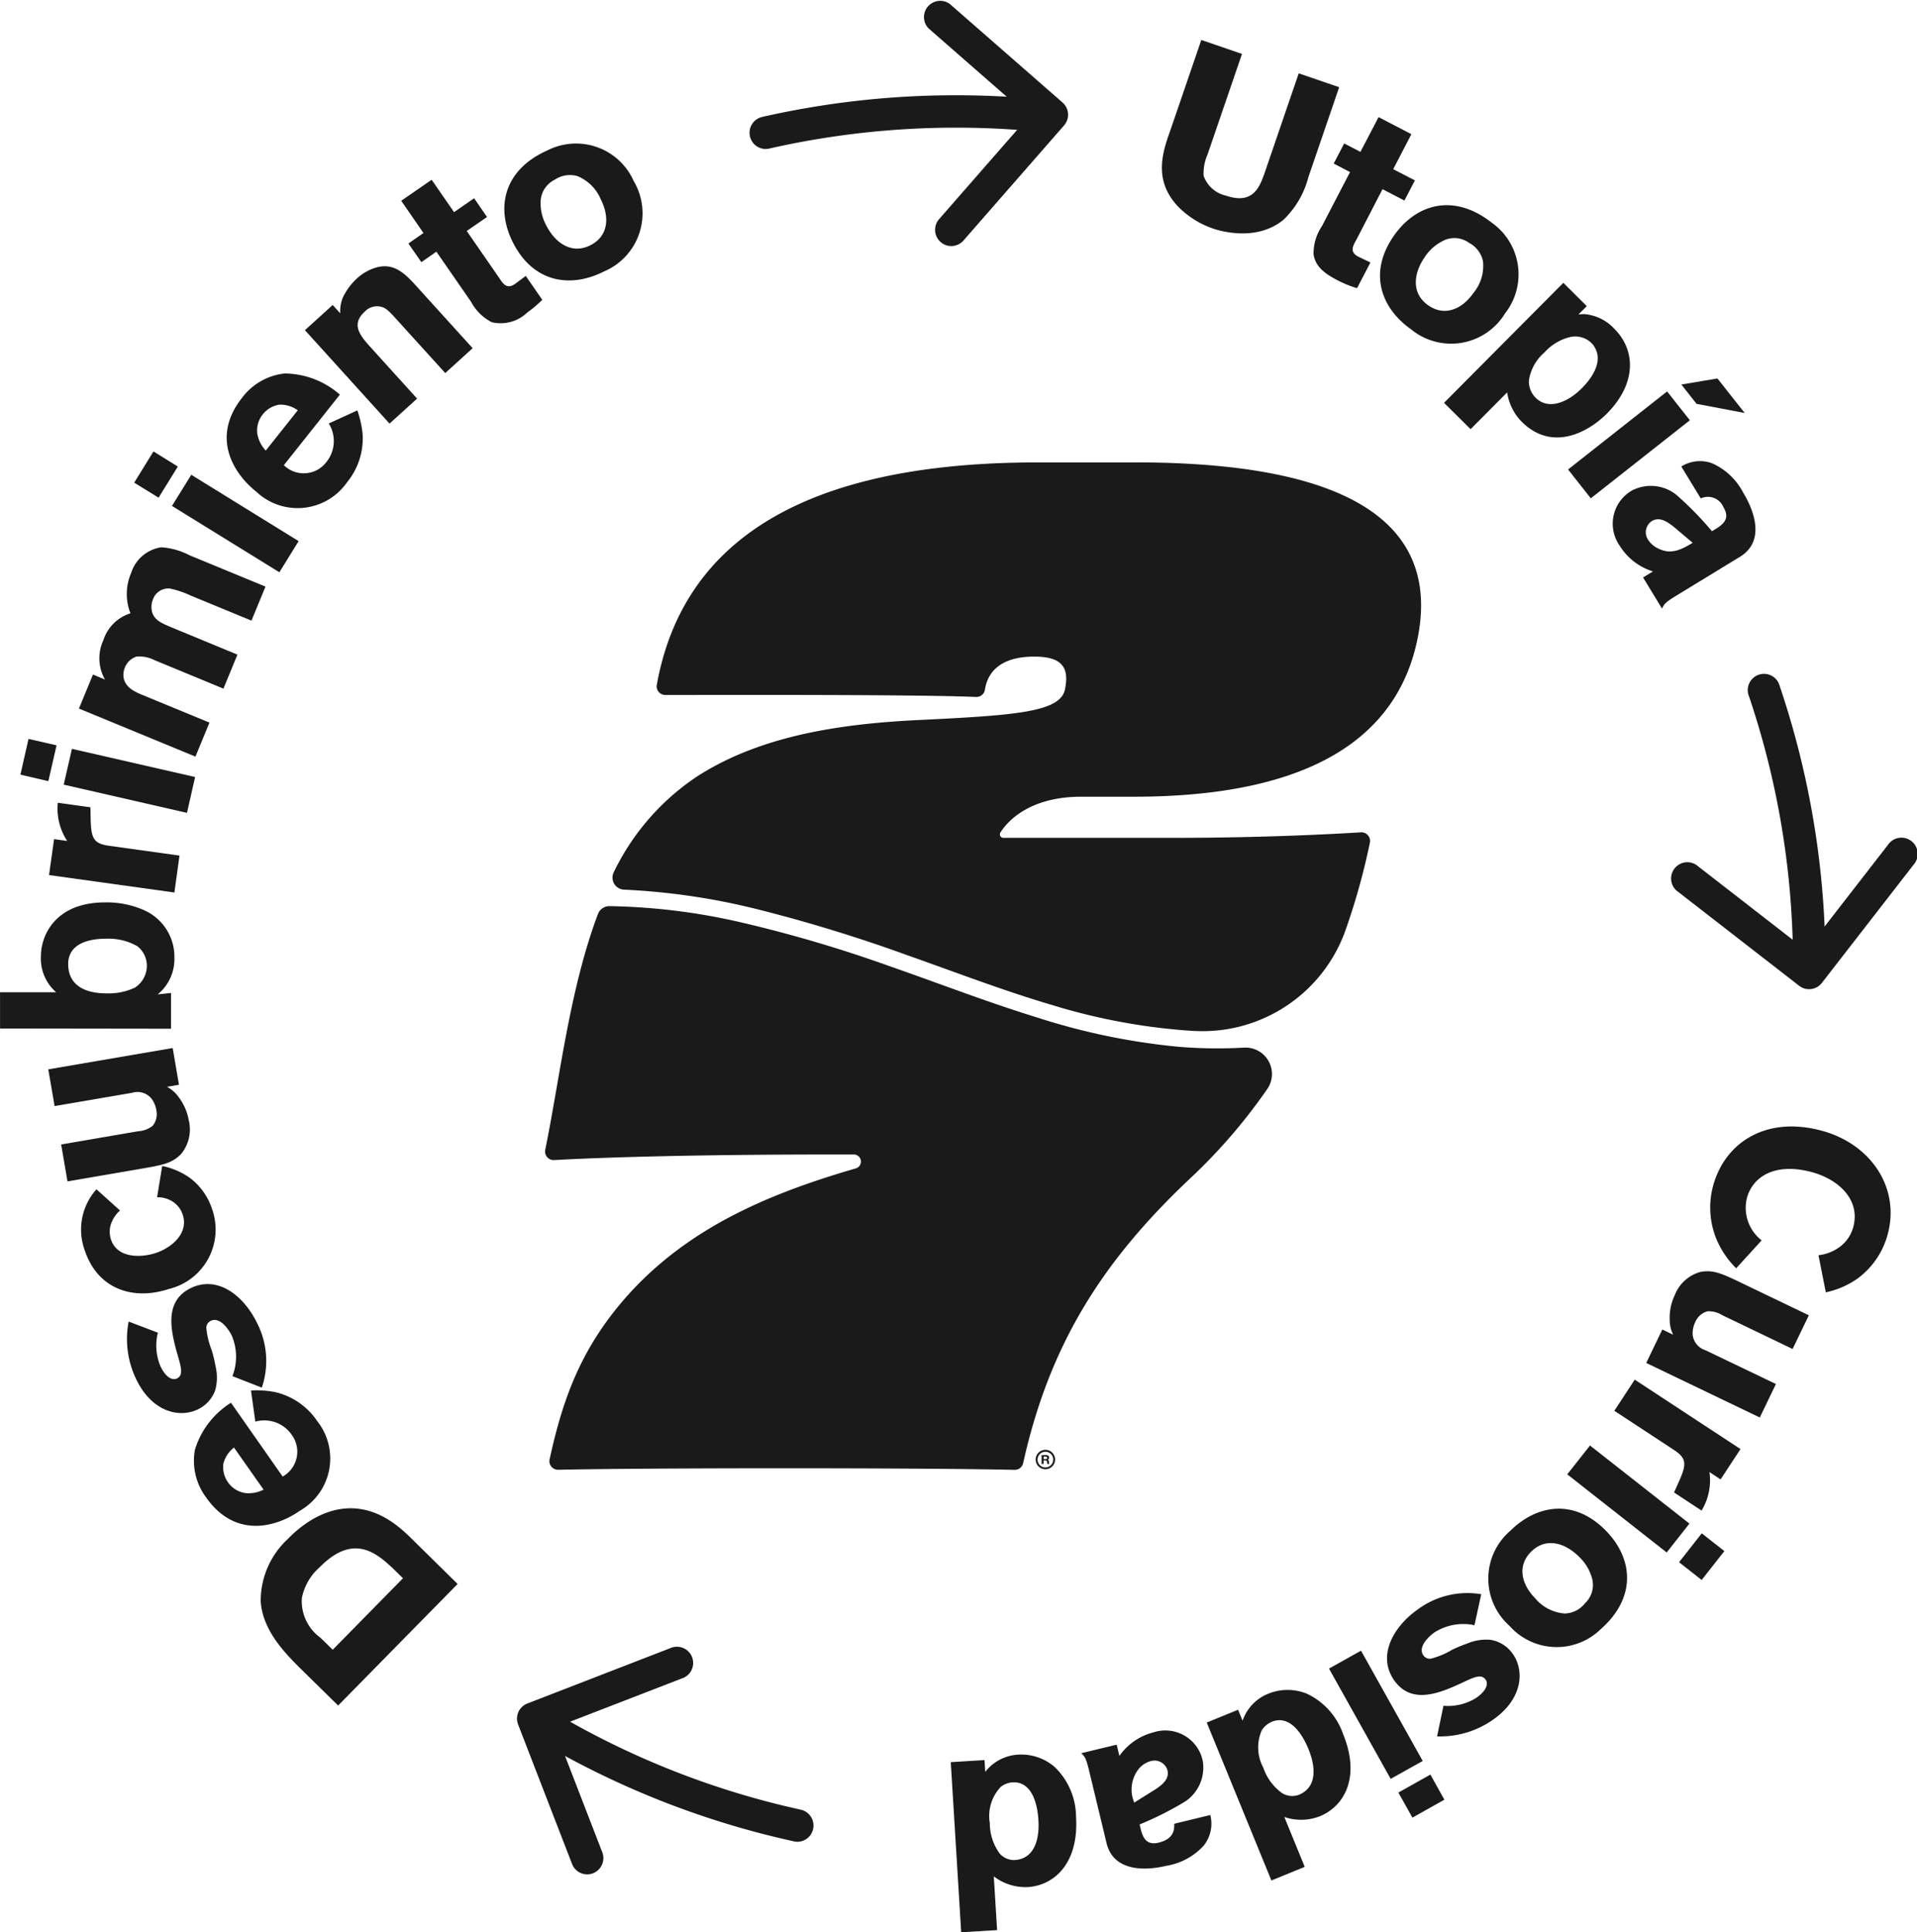
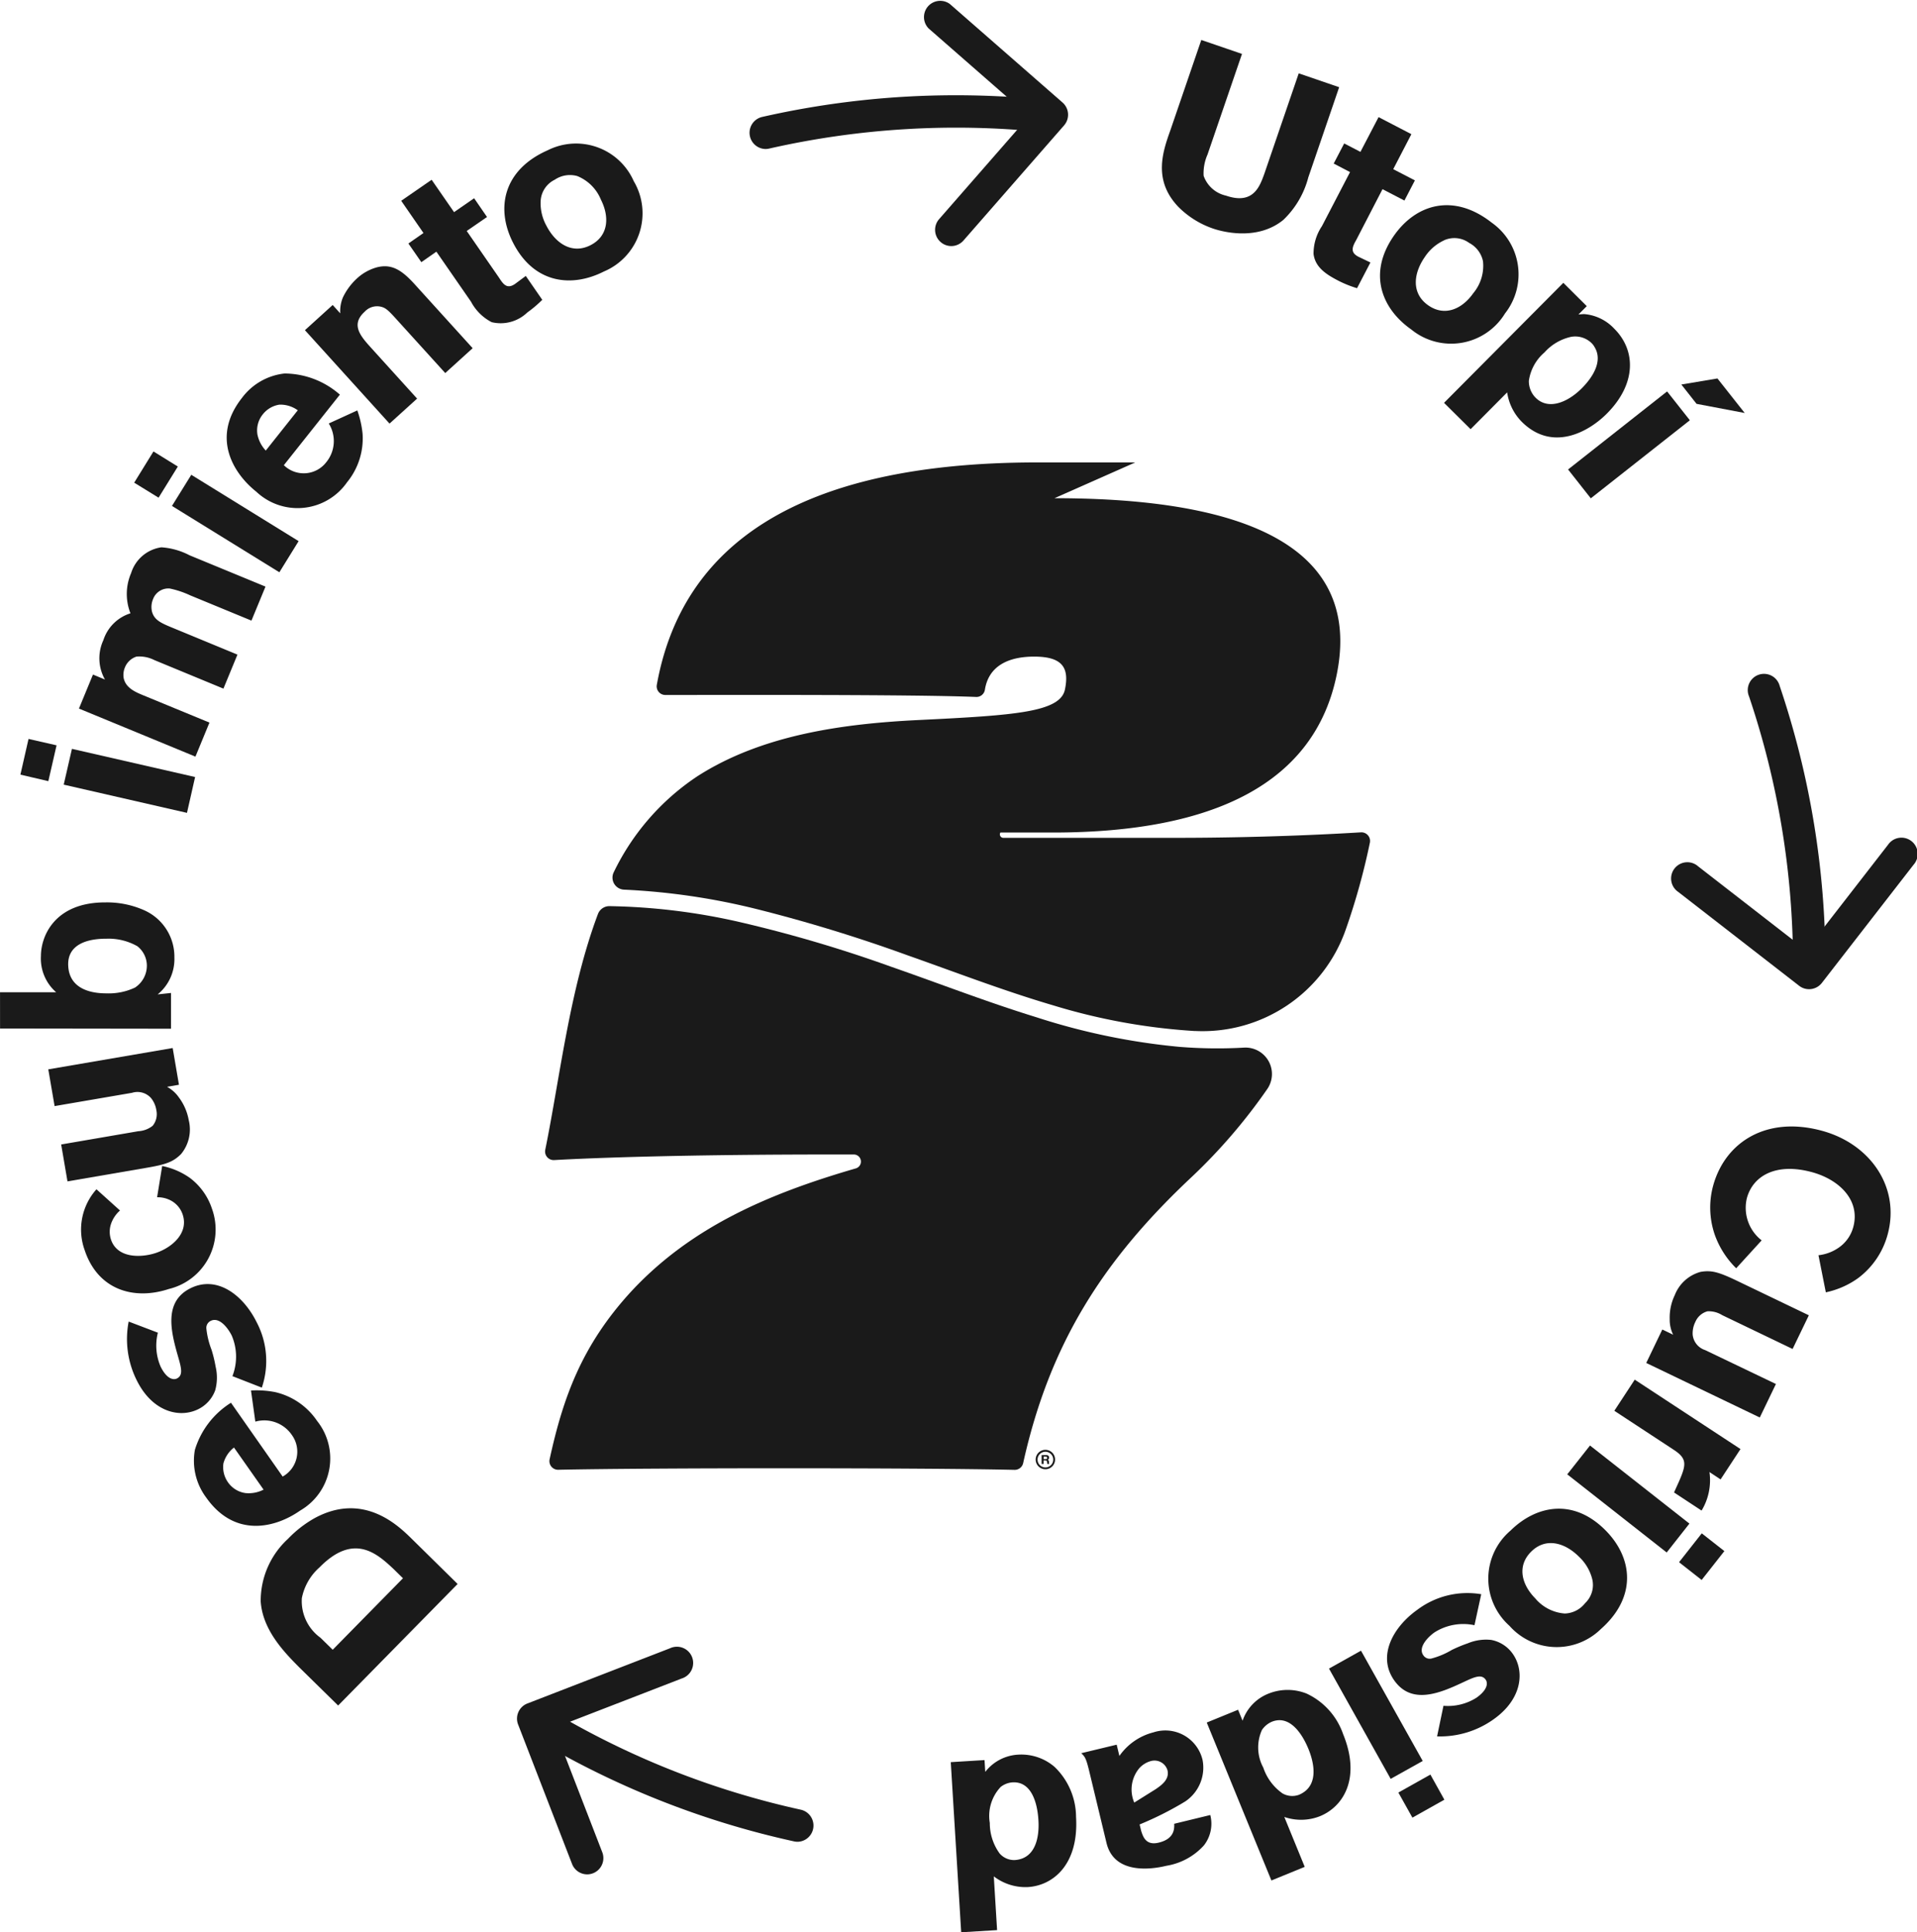
<svg xmlns="http://www.w3.org/2000/svg" width="141.638" height="142.736" viewBox="0 0 141.638 142.736">
  <g id="Group_632" data-name="Group 632" transform="translate(-8874.644 -820.215)">
    <g id="Group_587" data-name="Group 587">
-       <path id="Path_708" data-name="Path 708" d="M8958.523,854.374h-7.23c-17.954,0-26.293,6.284-28.12,16.429a.637.637,0,0,0,.628.749c5.08,0,18.321-.042,22.964.146a.629.629,0,0,0,.647-.526c.27-1.737,1.694-2.454,3.64-2.454,2.082,0,2.609.81,2.275,2.43-.346,1.677-3.691,1.908-10.818,2.255-5.561.271-11.569,1.088-16.347,4.159a17.763,17.763,0,0,0-6.167,7.076.891.891,0,0,0,.76,1.295,49.969,49.969,0,0,1,9.776,1.43,113.768,113.768,0,0,1,11.158,3.416c3.579,1.26,7.129,2.631,10.769,3.7a45.142,45.142,0,0,0,10.433,1.895l.082,0a11.207,11.207,0,0,0,11.093-7.468,49.828,49.828,0,0,0,1.792-6.442.638.638,0,0,0-.664-.765c-2.522.154-7.6.406-13.718.406h-12.7a.256.256,0,0,1-.218-.391c.661-1.051,2.4-2.646,5.97-2.646h3.876c12.088,0,19.341-3.759,20.965-11.625,1.479-7.172-2.739-13.072-20.843-13.072" fill="#1a1a1a" />
+       <path id="Path_708" data-name="Path 708" d="M8958.523,854.374h-7.23c-17.954,0-26.293,6.284-28.12,16.429a.637.637,0,0,0,.628.749c5.08,0,18.321-.042,22.964.146a.629.629,0,0,0,.647-.526c.27-1.737,1.694-2.454,3.64-2.454,2.082,0,2.609.81,2.275,2.43-.346,1.677-3.691,1.908-10.818,2.255-5.561.271-11.569,1.088-16.347,4.159a17.763,17.763,0,0,0-6.167,7.076.891.891,0,0,0,.76,1.295,49.969,49.969,0,0,1,9.776,1.43,113.768,113.768,0,0,1,11.158,3.416c3.579,1.26,7.129,2.631,10.769,3.7a45.142,45.142,0,0,0,10.433,1.895l.082,0a11.207,11.207,0,0,0,11.093-7.468,49.828,49.828,0,0,0,1.792-6.442.638.638,0,0,0-.664-.765c-2.522.154-7.6.406-13.718.406h-12.7a.256.256,0,0,1-.218-.391h3.876c12.088,0,19.341-3.759,20.965-11.625,1.479-7.172-2.739-13.072-20.843-13.072" fill="#1a1a1a" />
      <path id="Path_709" data-name="Path 709" d="M8961.765,897.543a48.883,48.883,0,0,1-10.532-2.18c-3.637-1.119-7.192-2.5-10.787-3.751a99.2,99.2,0,0,0-11.131-3.281,46.228,46.228,0,0,0-9.64-1.18.9.9,0,0,0-.854.588c-2.1,5.592-2.8,12.063-3.891,17.409a.636.636,0,0,0,.658.761c3.084-.175,9.836-.413,20.5-.413h1.644a.524.524,0,0,1,.145,1.027c-6.562,1.9-12.215,4.374-16.6,9.095-3.667,3.99-5.038,7.877-6.024,12.392a.638.638,0,0,0,.636.775c7.041-.149,27.021-.147,33.714.007a.639.639,0,0,0,.638-.5c1.966-8.855,5.934-15.025,12.451-21.135a41.13,41.13,0,0,0,5.576-6.484,1.953,1.953,0,0,0-1.714-3.071,35.014,35.014,0,0,1-4.793-.059" fill="#1a1a1a" />
      <path id="Path_710" data-name="Path 710" d="M8951.882,927.312a.717.717,0,1,0,.717.718.717.717,0,0,0-.717-.718m0,1.3a.579.579,0,1,1,.58-.579.579.579,0,0,1-.58.579" fill="#1a1a1a" />
      <path id="Path_711" data-name="Path 711" d="M8951.963,927.7a.2.2,0,0,1,.08.014.223.223,0,0,1,.063.039.189.189,0,0,1,.037.058.174.174,0,0,1,.015.071.2.2,0,0,1-.025.1.153.153,0,0,1-.08.064v0a.119.119,0,0,1,.073.059.17.17,0,0,1,.016.046c0,.016.006.033.008.049l0,.037c0,.015,0,.029,0,.044s0,.029.007.042a.1.1,0,0,0,.016.033h-.145a.251.251,0,0,1-.016-.075c0-.028,0-.056-.008-.083a.133.133,0,0,0-.032-.075.1.1,0,0,0-.077-.024h-.146v.257h-.145V927.7Zm-.051.3a.112.112,0,0,0,.074-.022.093.093,0,0,0,.024-.072.089.089,0,0,0-.024-.07.112.112,0,0,0-.074-.021h-.159V928Z" fill="#1a1a1a" />
    </g>
    <g id="Group_631" data-name="Group 631">
      <g id="Group_618" data-name="Group 618">
        <g id="Group_588" data-name="Group 588">
          <path id="Path_712" data-name="Path 712" d="M9002.923,913.9a6.558,6.558,0,0,1-1.561-2.415,6.149,6.149,0,0,1-.141-3.688c.887-3.219,3.943-5.179,8.061-4.047,3.6.989,5.771,4.217,4.83,7.659a5.954,5.954,0,0,1-2.184,3.222,6.328,6.328,0,0,1-2.382,1.047l-.544-2.74a3.25,3.25,0,0,0,1.512-.572,2.693,2.693,0,0,0,1.057-1.5c.54-1.966-1-3.5-3.034-4.061-2.668-.731-4.369.264-4.821,1.9a3.042,3.042,0,0,0,1.088,3.134Z" fill="#1a1a1a" />
        </g>
        <g id="Group_589" data-name="Group 589">
          <path id="Path_713" data-name="Path 713" d="M9005.858,922.45l-1.192,2.474-8.389-4.029,1.188-2.471.8.385a2.52,2.52,0,0,1-.254-1.154,3.814,3.814,0,0,1,.375-1.772,2.848,2.848,0,0,1,1.91-1.717c.822-.138,1.354.021,2.727.678l5.268,2.53-1.2,2.488-5.205-2.5a1.864,1.864,0,0,0-1.089-.282,1.362,1.362,0,0,0-.889.778,1.885,1.885,0,0,0-.2.951,1.336,1.336,0,0,0,.919,1.135Z" fill="#1a1a1a" />
        </g>
        <g id="Group_590" data-name="Group 590">
          <path id="Path_714" data-name="Path 714" d="M9000.948,928.953a4.328,4.328,0,0,1-.583,2.847l-2.034-1.339.378-.839c.535-1.232.587-1.667-.4-2.313l-4.39-2.881,1.508-2.3,7.814,5.127-1.471,2.242Z" fill="#1a1a1a" />
        </g>
        <g id="Group_591" data-name="Group 591">
          <path id="Path_715" data-name="Path 715" d="M8999.467,932.762l-1.679,2.133-7.347-5.772,1.681-2.13Zm2.582,2.03-1.678,2.133-1.67-1.311,1.678-2.133Z" fill="#1a1a1a" />
        </g>
        <g id="Group_592" data-name="Group 592">
          <path id="Path_716" data-name="Path 716" d="M8986.168,940.309a4.66,4.66,0,0,1,.082-7.031c1.864-1.837,4.619-2.453,7.037,0,2,2.031,2.312,4.907-.361,7.271A4.662,4.662,0,0,1,8986.168,940.309Zm6.116-3.457a3.4,3.4,0,0,0-.954-1.622c-1.039-1.054-2.462-1.479-3.551-.4-1.055,1.042-.733,2.407.294,3.451a3.145,3.145,0,0,0,2.186,1.122,1.979,1.979,0,0,0,1.5-.764A1.847,1.847,0,0,0,8992.284,936.852Z" fill="#1a1a1a" />
        </g>
        <g id="Group_593" data-name="Group 593">
          <path id="Path_717" data-name="Path 717" d="M8983.586,940.267a3.967,3.967,0,0,0-2.952.529c-.54.382-1.232,1.138-.822,1.7a.56.56,0,0,0,.6.231,5.868,5.868,0,0,0,1.5-.633,10.57,10.57,0,0,1,1.18-.49,3.5,3.5,0,0,1,1.731-.25,2.513,2.513,0,0,1,1.585,1.019c.891,1.253.735,3.313-1.385,4.827a6.8,6.8,0,0,1-4.2,1.279l.472-2.259a3.941,3.941,0,0,0,2.444-.6c.872-.623.828-1.116.672-1.333-.314-.44-.854-.182-1.672.2-1.727.812-3.791,1.669-5.074-.132s-.1-3.95,1.693-5.224a6.159,6.159,0,0,1,4.727-1.153Z" fill="#1a1a1a" />
        </g>
        <g id="Group_594" data-name="Group 594">
          <path id="Path_718" data-name="Path 718" d="M8979.762,950.295l-2.368,1.323-4.557-8.146,2.365-1.323Zm1.6,2.861L8979,954.482l-1.037-1.854,2.366-1.327Z" fill="#1a1a1a" />
        </g>
        <g id="Group_595" data-name="Group 595">
          <path id="Path_719" data-name="Path 719" d="M8968.582,959.124l-4.777-11.667,2.315-.945.332.81a3.3,3.3,0,0,1,1.9-1.995,3.79,3.79,0,0,1,2.839-.006,5.164,5.164,0,0,1,2.688,2.987c1.332,3.257.029,5.355-1.705,6.066a3.8,3.8,0,0,1-2.638.058l1.508,3.686Zm-.6-8.34a3.812,3.812,0,0,0,1.42,1.908,1.453,1.453,0,0,0,1.2.108c1.8-.739.871-3,.72-3.383-.493-1.206-1.426-2.544-2.717-2.015a1.7,1.7,0,0,0-.72.6A3.135,3.135,0,0,0,8967.981,950.784Z" fill="#1a1a1a" />
        </g>
        <g id="Group_596" data-name="Group 596">
          <path id="Path_720" data-name="Path 720" d="M8964.066,954.288a2.593,2.593,0,0,1-.47,2.242,4.762,4.762,0,0,1-2.772,1.508c-1.109.271-3.859.657-4.425-1.684l-1.269-5.27c-.234-.971-.316-1.1-.6-1.362l2.62-.63.2.833a4.39,4.39,0,0,1,2.516-1.743,2.826,2.826,0,0,1,3.63,2.042,3.006,3.006,0,0,1-1.279,3.061,24.1,24.1,0,0,1-3.372,1.7l.118.487c.134.4.334,1.088,1.288.857,1.182-.282,1.162-1.045,1.15-1.394Zm-4.037-1.907c.41-.282,1.041-.713.874-1.4a1,1,0,0,0-1.227-.679,1.8,1.8,0,0,0-.848.52,2.451,2.451,0,0,0-.379,2.547Z" fill="#1a1a1a" />
        </g>
        <g id="Group_597" data-name="Group 597">
          <path id="Path_721" data-name="Path 721" d="M8945.662,962.951l-.77-12.568,2.494-.153.054.872a3.305,3.305,0,0,1,2.44-1.274,3.764,3.764,0,0,1,2.683.907,5.161,5.161,0,0,1,1.585,3.694c.214,3.507-1.69,5.071-3.562,5.182a3.835,3.835,0,0,1-2.515-.792l.243,3.97Zm2.113-8.079a3.818,3.818,0,0,0,.729,2.26,1.427,1.427,0,0,0,1.1.484c1.938-.115,1.79-2.553,1.763-2.964-.079-1.3-.531-2.861-1.919-2.776a1.6,1.6,0,0,0-.872.341A3.126,3.126,0,0,0,8947.775,954.872Z" fill="#1a1a1a" />
        </g>
        <g id="Group_598" data-name="Group 598">
          <path id="Path_722" data-name="Path 722" d="M8899.627,946.2l-2.864-2.811c-1.08-1.089-2.714-2.741-2.857-4.883a6.207,6.207,0,0,1,2.019-4.621,8.417,8.417,0,0,1,1.928-1.506c3.557-1.963,6.115.449,7.069,1.365l3.533,3.477Zm-.4-4.12,5.191-5.281-.687-.675c-1.224-1.148-2.942-2.712-5.478-.13a4.071,4.071,0,0,0-1.306,2.269,3.335,3.335,0,0,0,1.376,2.931Z" fill="#1a1a1a" />
        </g>
        <g id="Group_599" data-name="Group 599">
          <path id="Path_723" data-name="Path 723" d="M8893.189,922.929a7.222,7.222,0,0,1,1.786.12,5.127,5.127,0,0,1,3.094,2.124,4.444,4.444,0,0,1-1.238,6.62c-1.843,1.295-4.845,2.046-6.958-.965a4.535,4.535,0,0,1-.828-3.519,6.242,6.242,0,0,1,2.665-3.474l3.818,5.452a2.1,2.1,0,0,0,.681-3.069,2.462,2.462,0,0,0-2.7-.989Zm-1.257,4.213a2.221,2.221,0,0,0-.782,1.18,1.943,1.943,0,0,0,.343,1.394,1.888,1.888,0,0,0,1.3.792,2.413,2.413,0,0,0,1.326-.255Z" fill="#1a1a1a" />
        </g>
        <g id="Group_600" data-name="Group 600">
          <path id="Path_724" data-name="Path 724" d="M8891.816,921.869a3.967,3.967,0,0,0-.051-3c-.3-.593-.93-1.391-1.552-1.083a.574.574,0,0,0-.323.555,6.061,6.061,0,0,0,.385,1.582,9.934,9.934,0,0,1,.3,1.244,3.517,3.517,0,0,1-.03,1.746,2.509,2.509,0,0,1-1.259,1.4c-1.376.678-3.38.2-4.536-2.13a6.819,6.819,0,0,1-.6-4.346l2.159.822a3.908,3.908,0,0,0,.205,2.512c.474.956.97.989,1.206.869.479-.238.314-.811.063-1.679-.525-1.831-1.044-4.005.938-4.986s3.906.534,4.88,2.5a6.131,6.131,0,0,1,.388,4.842Z" fill="#1a1a1a" />
        </g>
        <g id="Group_601" data-name="Group 601">
          <path id="Path_725" data-name="Path 725" d="M8886.627,906.346a5.413,5.413,0,0,1,2.04.875,4.675,4.675,0,0,1,1.638,2.282,4.515,4.515,0,0,1-3.187,5.928c-2.58.851-5.244.074-6.221-2.878a4.464,4.464,0,0,1,.874-4.487l1.739,1.567a2.316,2.316,0,0,0-.686,1.059,1.841,1.841,0,0,0,.018,1.083c.469,1.409,2.235,1.35,3.3,1,1.173-.384,2.461-1.449,2-2.84a1.828,1.828,0,0,0-1.049-1.121,2.018,2.018,0,0,0-.842-.158Z" fill="#1a1a1a" />
        </g>
        <g id="Group_602" data-name="Group 602">
          <path id="Path_726" data-name="Path 726" d="M8878.678,901.921l-.466-2.714,9.191-1.576.463,2.714-.88.15a2.59,2.59,0,0,1,.88.793,3.937,3.937,0,0,1,.722,1.669,2.848,2.848,0,0,1-.569,2.509c-.59.587-1.12.772-2.614,1.024l-5.775.992-.466-2.726,5.7-.98a1.875,1.875,0,0,0,1.059-.4,1.364,1.364,0,0,0,.273-1.151,1.86,1.86,0,0,0-.391-.894,1.337,1.337,0,0,0-1.407-.391Z" fill="#1a1a1a" />
        </g>
        <g id="Group_603" data-name="Group 603">
          <path id="Path_727" data-name="Path 727" d="M8874.646,893.511h4.146a3.3,3.3,0,0,1-1.124-2.676c0-1.5,1.042-3.967,4.757-3.961a6.761,6.761,0,0,1,2.875.581,3.755,3.755,0,0,1,2.229,3.483,3.364,3.364,0,0,1-1.236,2.732l.986-.106,0,2.641-12.631-.017Zm7.882.083a4.542,4.542,0,0,0,2.087-.426,1.936,1.936,0,0,0,.88-1.629,1.828,1.828,0,0,0-.7-1.426,4.308,4.308,0,0,0-2.285-.557c-1.481-.006-2.911.457-2.825,2.013C8879.791,893.57,8881.968,893.591,8882.528,893.594Z" fill="#1a1a1a" />
        </g>
        <g id="Group_604" data-name="Group 604">
-           <path id="Path_728" data-name="Path 728" d="M8879.609,882.334a4.336,4.336,0,0,1-.693-2.82l2.409.335.018.924c.047,1.341.191,1.758,1.359,1.919l5.205.725-.378,2.726-9.262-1.288.372-2.653Z" fill="#1a1a1a" />
-         </g>
+           </g>
        <g id="Group_605" data-name="Group 605">
          <path id="Path_729" data-name="Path 729" d="M8876.152,877.437l.6-2.638,2.071.472-.607,2.647Zm3.2.739.607-2.644,9.1,2.081-.6,2.647Z" fill="#1a1a1a" />
        </g>
        <g id="Group_606" data-name="Group 606">
          <path id="Path_730" data-name="Path 730" d="M8882.4,870.412a3.18,3.18,0,0,1-.117-2.911,3.063,3.063,0,0,1,2-1.981,3.9,3.9,0,0,1,.05-2.975,2.742,2.742,0,0,1,2.232-1.9,5.234,5.234,0,0,1,2.081.587l5.614,2.315-1.037,2.512-4.526-1.866a6.892,6.892,0,0,0-1.51-.505,1.207,1.207,0,0,0-1.234.781,1.493,1.493,0,0,0-.076.939c.182.633.68.839,1.623,1.226l4.688,1.937-1.036,2.512-5.1-2.107a2.448,2.448,0,0,0-1.327-.258,1.371,1.371,0,0,0-.855.81,1.426,1.426,0,0,0-.089.774c.149.719.837,1.022,1.433,1.268l4.906,2.022-1.036,2.514-8.607-3.55,1.036-2.512Z" fill="#1a1a1a" />
        </g>
        <g id="Group_607" data-name="Group 607">
          <path id="Path_731" data-name="Path 731" d="M8884.559,855.869l1.424-2.306,1.8,1.115-1.423,2.3Zm2.791,1.719,1.427-2.3,7.931,4.9-1.423,2.3Z" fill="#1a1a1a" />
        </g>
        <g id="Group_608" data-name="Group 608">
          <path id="Path_732" data-name="Path 732" d="M8901.045,850.532a7.284,7.284,0,0,1,.39,1.745,5.113,5.113,0,0,1-1.153,3.568,4.449,4.449,0,0,1-6.7.693c-1.76-1.4-3.333-4.064-1.05-6.943a4.533,4.533,0,0,1,3.134-1.79,6.239,6.239,0,0,1,4.09,1.562l-4.14,5.211a2.1,2.1,0,0,0,3.134-.22,2.46,2.46,0,0,0,.185-2.861Zm-4.4-.01a2.2,2.2,0,0,0-1.354-.416,1.93,1.93,0,0,0-1.239.728,1.884,1.884,0,0,0-.39,1.464,2.436,2.436,0,0,0,.619,1.2Z" fill="#1a1a1a" />
        </g>
        <g id="Group_609" data-name="Group 609">
          <path id="Path_733" data-name="Path 733" d="M8899.783,843.362a2.659,2.659,0,0,1,.192-1.167A4.585,4.585,0,0,1,8901,840.8a3.571,3.571,0,0,1,1.488-.837c1.074-.275,1.825.179,2.793,1.248l4.285,4.724-2.025,1.837-3.527-3.888c-.562-.625-.78-.837-1.029-.948a1.243,1.243,0,0,0-1.392.3c-1.073.972-.291,1.828.484,2.688l3.384,3.736-2.037,1.845-6.25-6.9,2.051-1.861Z" fill="#1a1a1a" />
        </g>
        <g id="Group_610" data-name="Group 610">
          <path id="Path_734" data-name="Path 734" d="M8904.287,835.047l2.248-1.553,1.657,2.392,1.482-1.027.953,1.385-1.5,1.033,2.388,3.451c.312.481.586.874,1.187.457l.789-.587,1.218,1.764a8.733,8.733,0,0,1-1.105.936,2.837,2.837,0,0,1-2.631.716,3.586,3.586,0,0,1-1.525-1.508l-2.562-3.7-1.111.775-.957-1.379,1.114-.775Z" fill="#1a1a1a" />
        </g>
        <g id="Group_611" data-name="Group 611">
          <path id="Path_735" data-name="Path 735" d="M8921.47,833.6a4.664,4.664,0,0,1-2.212,6.673c-2.338,1.185-5.146.933-6.711-2.137-1.294-2.544-.713-5.375,2.56-6.819A4.66,4.66,0,0,1,8921.47,833.6Zm-6.878,1.435a3.418,3.418,0,0,0,.414,1.834c.672,1.32,1.9,2.154,3.263,1.461,1.321-.669,1.433-2.066.77-3.374a3.168,3.168,0,0,0-1.743-1.735,2,2,0,0,0-1.664.27A1.855,1.855,0,0,0,8914.592,835.038Z" fill="#1a1a1a" />
        </g>
        <g id="Group_612" data-name="Group 612">
          <path id="Path_736" data-name="Path 736" d="M8973.588,826.657l-2.279,6.658a6.662,6.662,0,0,1-1.849,3.146c-1.99,1.622-4.681.813-5.185.639a6.659,6.659,0,0,1-2.554-1.59c-1.9-1.972-1.177-4.067-.6-5.684l2.281-6.658,3.007,1.03-2.547,7.433a3.418,3.418,0,0,0-.288,1.567,2.263,2.263,0,0,0,1.648,1.467c2.031.7,2.5-.686,2.838-1.614l2.541-7.418Z" fill="#1a1a1a" />
        </g>
        <g id="Group_613" data-name="Group 613">
          <path id="Path_737" data-name="Path 737" d="M8976.5,828.867l2.424,1.259-1.341,2.585,1.6.83-.773,1.488-1.62-.839-1.928,3.729c-.282.5-.5.925.146,1.259l.89.426-.989,1.9a8.264,8.264,0,0,1-1.354-.54c-.836-.434-1.733-.956-1.859-1.989a3.618,3.618,0,0,1,.619-2.054l2.077-3.994-1.207-.631.775-1.485,1.2.622Z" fill="#1a1a1a" />
        </g>
        <g id="Group_614" data-name="Group 614">
          <path id="Path_738" data-name="Path 738" d="M8985.842,843.369a4.663,4.663,0,0,1-6.933,1.179c-2.149-1.508-3.243-4.108-1.269-6.931,1.641-2.339,4.416-3.16,7.228-.948A4.669,4.669,0,0,1,8985.842,843.369Zm-4.5-5.4a3.415,3.415,0,0,0-1.423,1.227c-.848,1.215-1.013,2.688.247,3.571,1.211.851,2.5.293,3.336-.9a3.151,3.151,0,0,0,.713-2.356,1.983,1.983,0,0,0-1.018-1.35A1.855,1.855,0,0,0,8981.338,837.966Z" fill="#1a1a1a" />
        </g>
        <g id="Group_615" data-name="Group 615">
          <path id="Path_739" data-name="Path 739" d="M8991.268,843.445c.142-.012.279-.023.405-.03a3.415,3.415,0,0,1,2.233,1.072c1.62,1.607,1.654,4.078-.537,6.279-1.341,1.35-4.023,2.861-6.288.607A3.88,3.88,0,0,1,8986,849.2l-2.7,2.718-1.963-1.946,8.815-8.865,1.73,1.722Zm.967,2.112a1.73,1.73,0,0,0-1.526-.457,3.7,3.7,0,0,0-1.952,1.15,3.389,3.389,0,0,0-1.153,2.095,1.731,1.731,0,0,0,.5,1.25c.948.945,2.384.335,3.413-.7.868-.872,1.546-2.037.95-3.028A1.248,1.248,0,0,0,8992.234,845.557Z" fill="#1a1a1a" />
        </g>
        <g id="Group_616" data-name="Group 616">
          <path id="Path_740" data-name="Path 740" d="M8997.818,849.129l1.681,2.13-7.318,5.766-1.679-2.13Zm3.72-.957,2.014,2.55-3.557-.675-1.124-1.429Z" fill="#1a1a1a" />
        </g>
        <g id="Group_617" data-name="Group 617">
-           <path id="Path_741" data-name="Path 741" d="M8998.868,854.675a2.6,2.6,0,0,1,2.276-.238,4.788,4.788,0,0,1,2.3,2.177c.6.978,1.808,3.484-.25,4.736l-4.637,2.829c-.854.516-.947.64-1.114.992l-1.4-2.3.732-.446a4.4,4.4,0,0,1-2.435-1.863,2.83,2.83,0,0,1,.836-4.088,3.019,3.019,0,0,1,3.313.282,24.641,24.641,0,0,1,2.643,2.7l.429-.261c.35-.256.939-.654.43-1.494a1.25,1.25,0,0,0-1.686-.669Zm-.581,4.436c-.4-.3-1-.774-1.605-.4a.99.99,0,0,0-.267,1.376,1.784,1.784,0,0,0,.752.648c.962.481,1.71.067,2.543-.422Z" fill="#1a1a1a" />
-         </g>
+           </g>
      </g>
      <g id="Group_622" data-name="Group 622">
        <g id="Group_620" data-name="Group 620">
          <g id="Group_619" data-name="Group 619">
            <path id="Path_742" data-name="Path 742" d="M9008.306,893.285a1.185,1.185,0,0,1-.732-.252l-8.927-6.928a1.2,1.2,0,1,1,1.468-1.891l7.98,6.194,6.043-7.786a1.2,1.2,0,1,1,1.892,1.468l-6.777,8.732A1.2,1.2,0,0,1,9008.306,893.285Z" fill="#1a1a1a" />
          </g>
        </g>
        <g id="Group_621" data-name="Group 621">
          <path id="Path_743" data-name="Path 743" d="M9008.322,892.7a1.2,1.2,0,0,1-1.2-1.2,61.78,61.78,0,0,0-3.25-19.841,1.2,1.2,0,1,1,2.267-.768,64.151,64.151,0,0,1,3.377,20.609A1.2,1.2,0,0,1,9008.322,892.7Z" fill="#1a1a1a" />
        </g>
      </g>
      <g id="Group_626" data-name="Group 626">
        <g id="Group_624" data-name="Group 624">
          <g id="Group_623" data-name="Group 623">
            <path id="Path_744" data-name="Path 744" d="M8944.926,838.392a1.2,1.2,0,0,1-.9-1.985l6.648-7.606-7.421-6.487a1.2,1.2,0,0,1,1.576-1.8l8.322,7.275a1.2,1.2,0,0,1,.112,1.689l-7.436,8.508A1.2,1.2,0,0,1,8944.926,838.392Z" fill="#1a1a1a" />
          </g>
        </g>
        <g id="Group_625" data-name="Group 625">
          <path id="Path_745" data-name="Path 745" d="M8931.2,831.222a1.2,1.2,0,0,1-.266-2.364,64.607,64.607,0,0,1,14.34-1.607,65.285,65.285,0,0,1,6.568.332,1.2,1.2,0,1,1-.242,2.382,62.486,62.486,0,0,0-20.134,1.227A1.22,1.22,0,0,1,8931.2,831.222Z" fill="#1a1a1a" />
        </g>
      </g>
      <g id="Group_630" data-name="Group 630">
        <g id="Group_628" data-name="Group 628">
          <g id="Group_627" data-name="Group 627">
            <path id="Path_746" data-name="Path 746" d="M8918.029,958.672a1.2,1.2,0,0,1-1.117-.765l-3.989-10.309a1.2,1.2,0,0,1,.685-1.548l10.537-4.078a1.2,1.2,0,1,1,.865,2.232l-9.422,3.646,3.557,9.193a1.2,1.2,0,0,1-1.115,1.629Z" fill="#1a1a1a" />
          </g>
        </g>
        <g id="Group_629" data-name="Group 629">
          <path id="Path_747" data-name="Path 747" d="M8933.576,956.265a1.189,1.189,0,0,1-.257-.028,64.165,64.165,0,0,1-19.4-7.728,1.2,1.2,0,1,1,1.234-2.052,61.773,61.773,0,0,0,18.677,7.442,1.2,1.2,0,0,1-.254,2.366Z" fill="#1a1a1a" />
        </g>
      </g>
    </g>
  </g>
</svg>